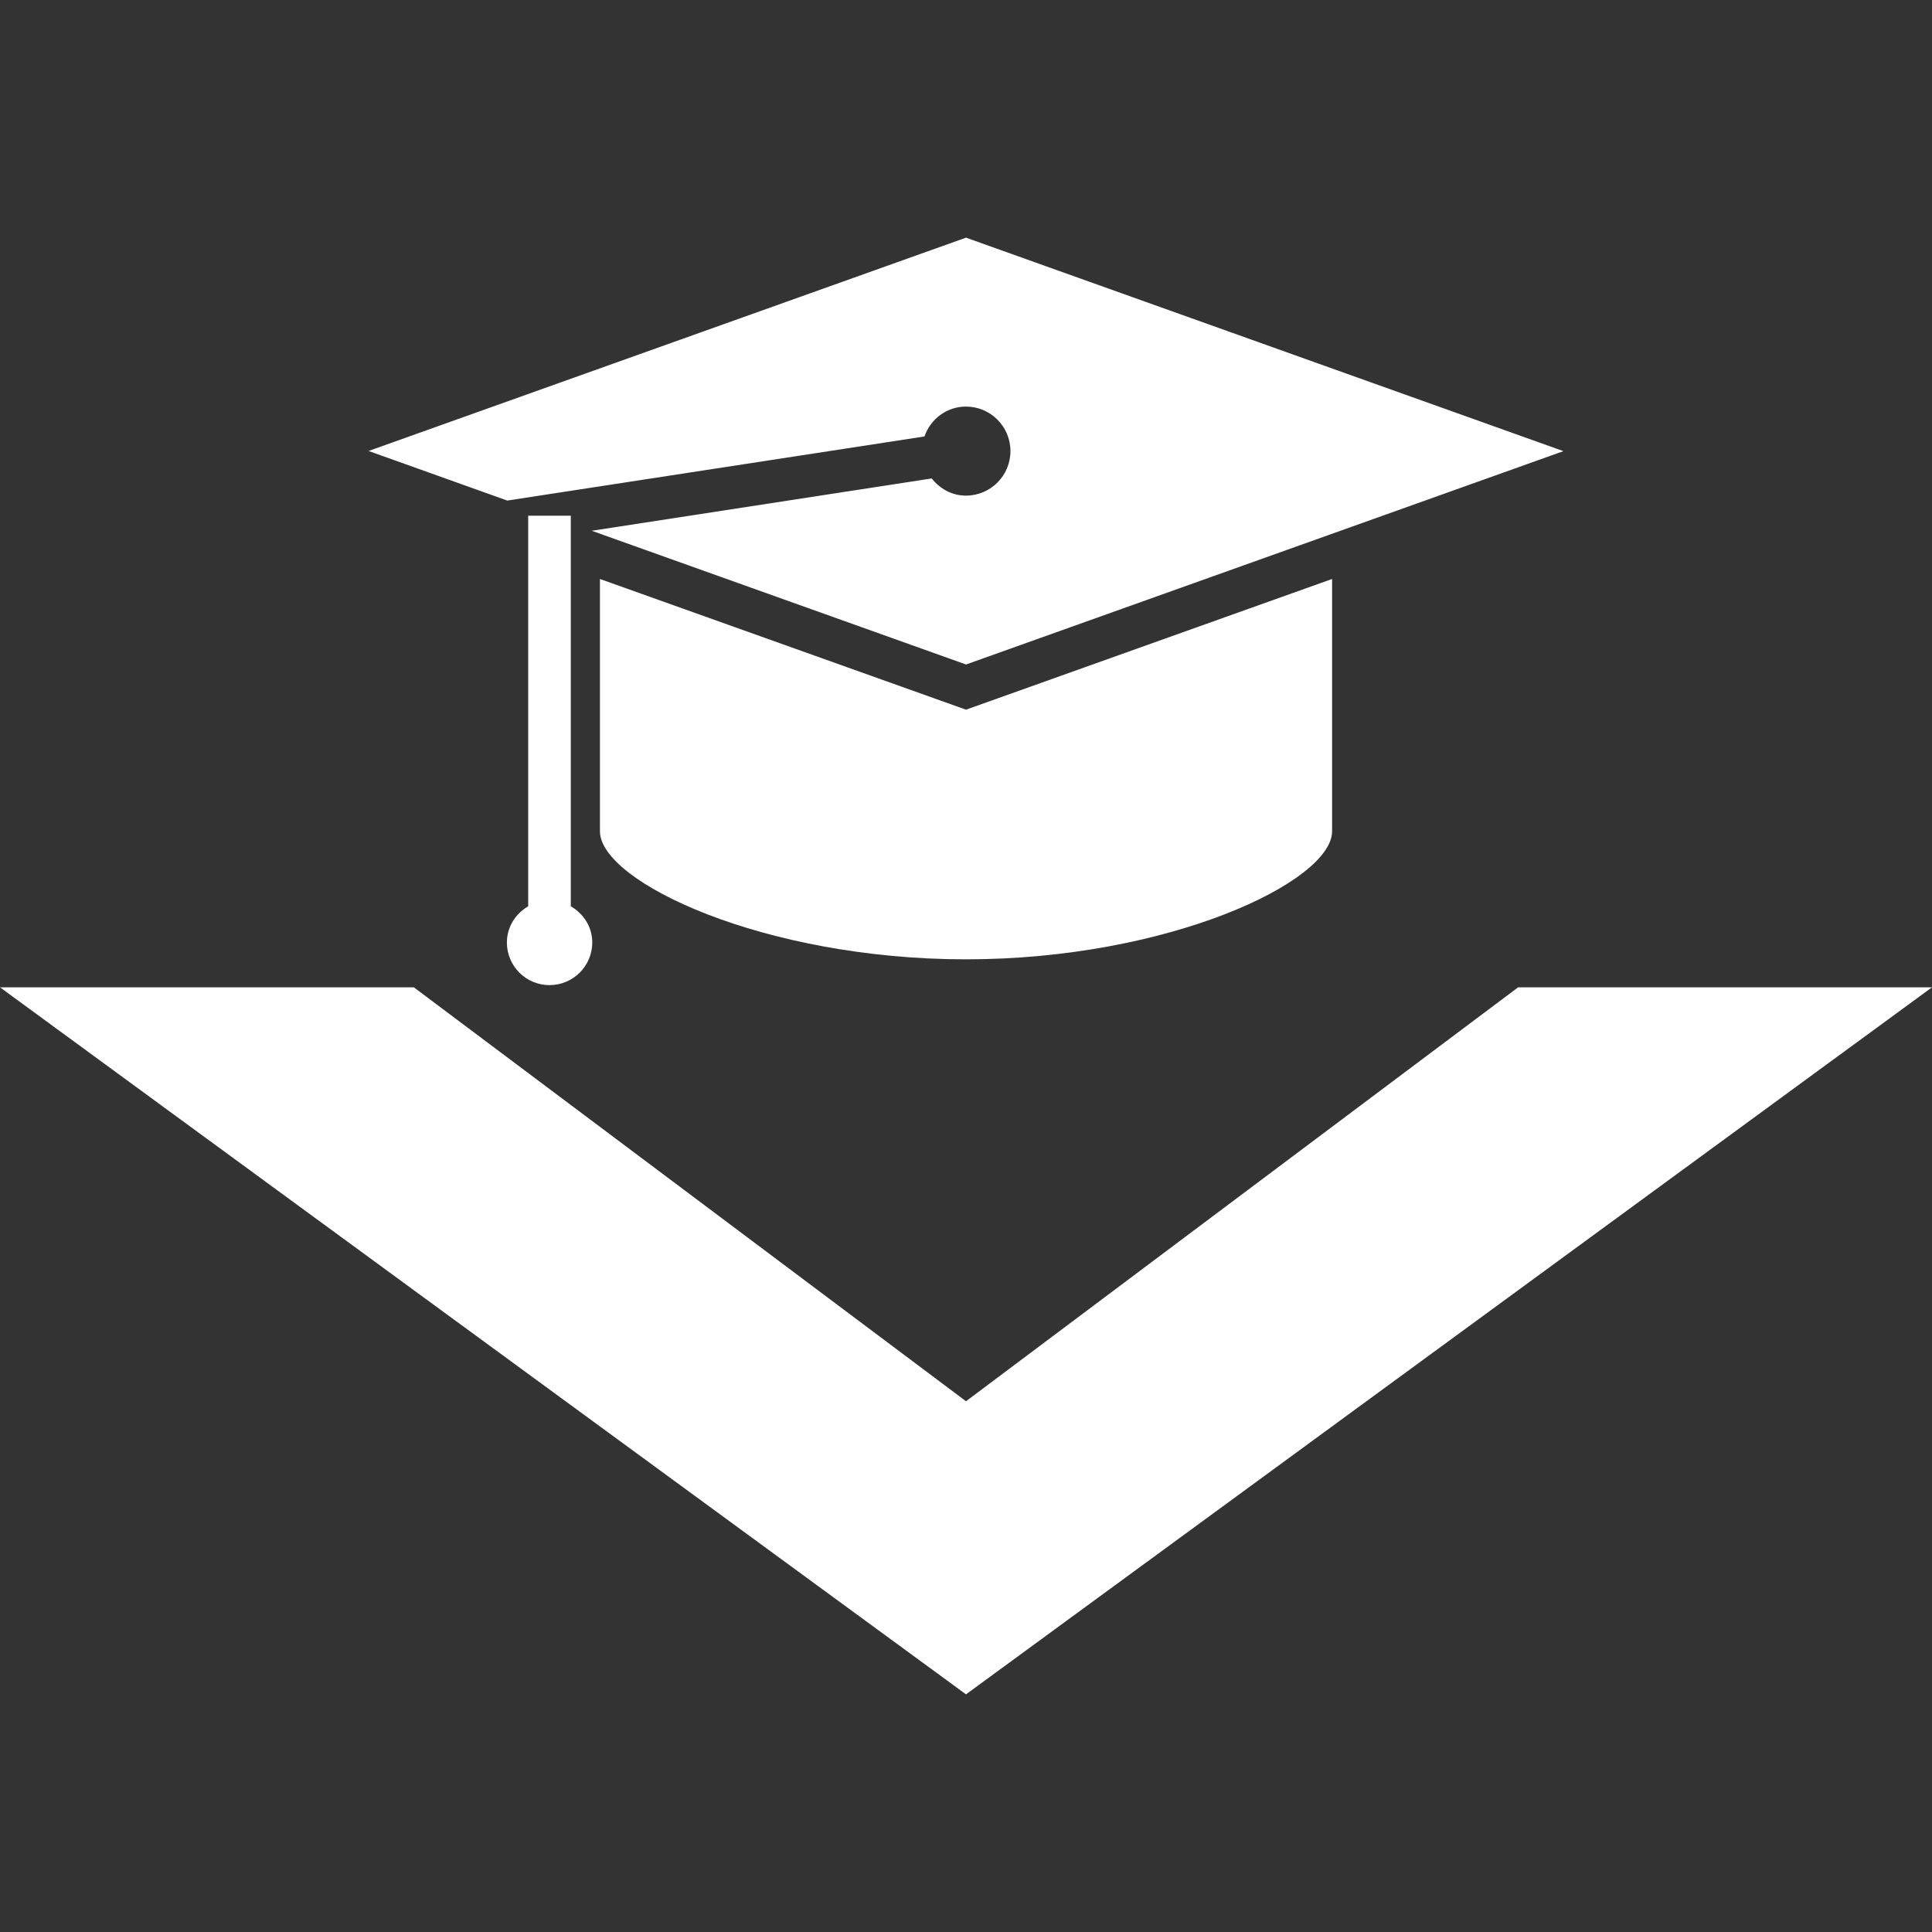
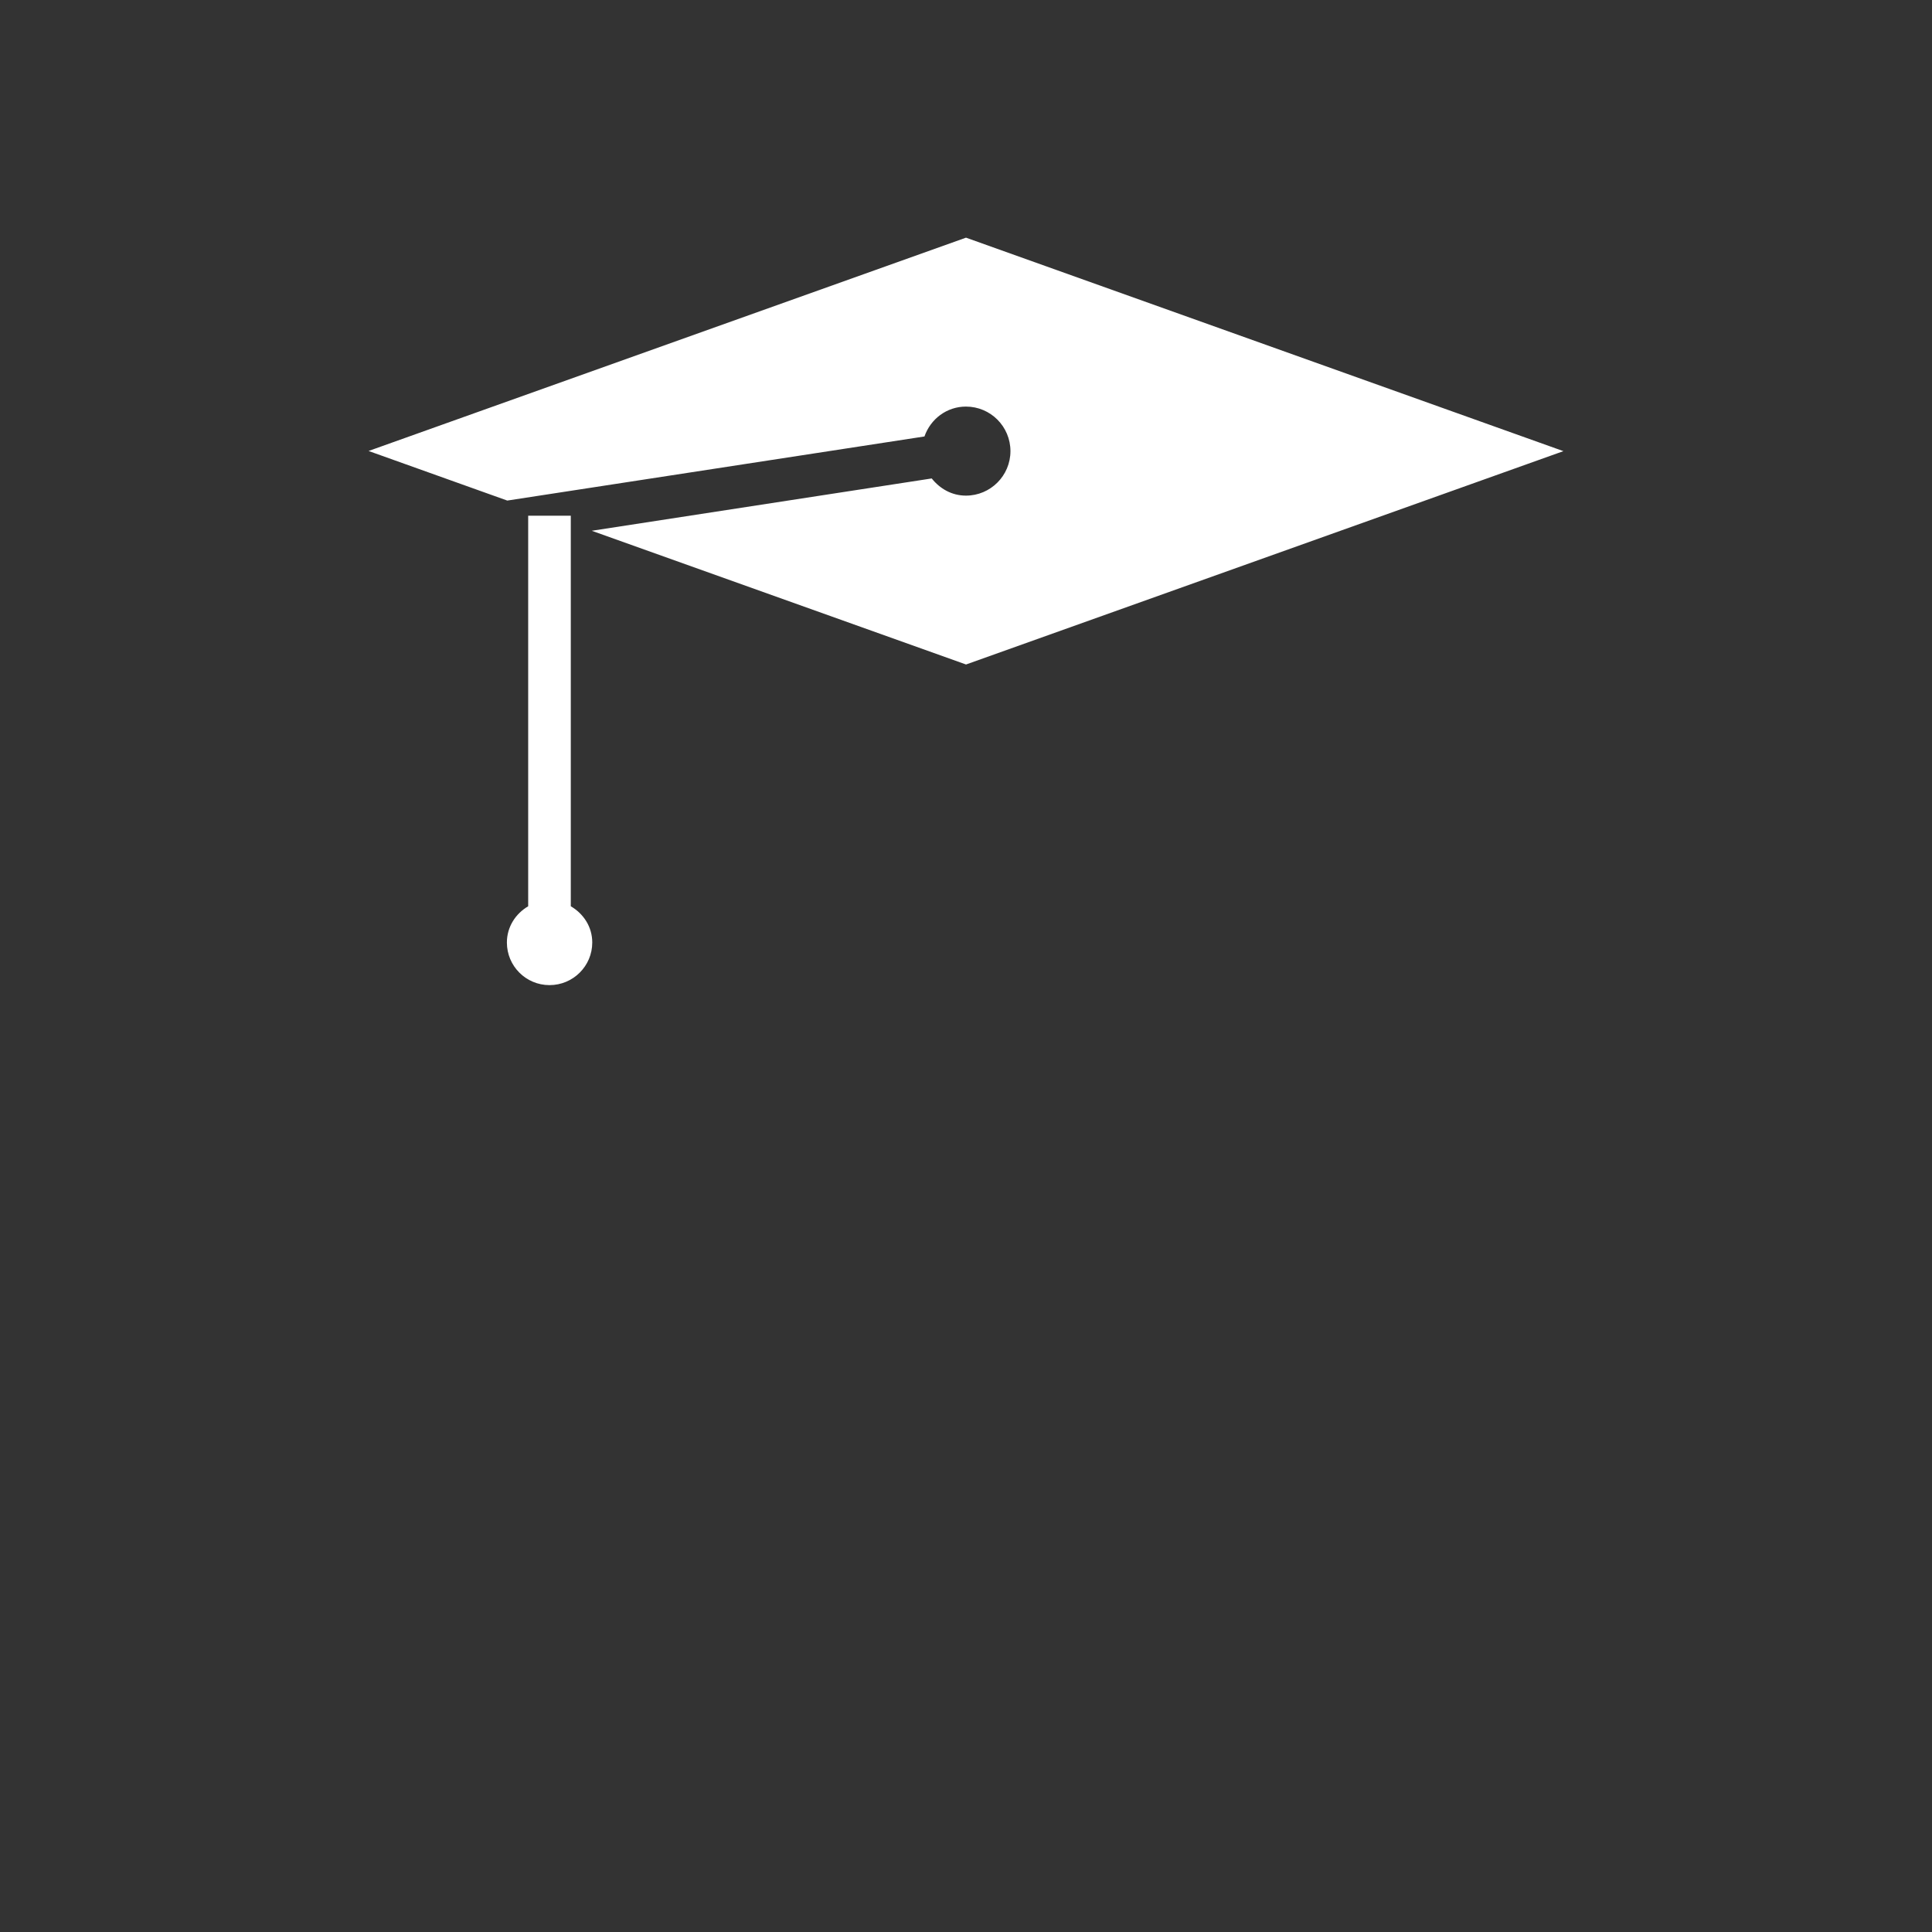
<svg xmlns="http://www.w3.org/2000/svg" version="1.1" id="Capa_1" x="0px" y="0px" width="512px" height="512px" viewBox="0 0 68.416 68.416" style="enable-background:new 0 0 68.416 68.416;" xml:space="preserve">
  <rect x="0" y="0" width="68.416" height="68.416" fill="#333333" stroke="none" />
  <g>
    <g>
      <g>
-         <path d="M21.245,20.503v8.933c0,1.792,5.804,4.536,12.963,4.536s12.964-2.747,12.964-4.536v-8.933l-12.964,4.628L21.245,20.503z" fill="#FFFFFF" />
        <path d="M20.213,32.093v-13.83h-1.509v13.83c-0.446,0.262-0.754,0.73-0.754,1.283c0,0.832,0.673,1.509,1.509,1.509     c0.836,0,1.514-0.675,1.514-1.509C20.973,32.818,20.661,32.355,20.213,32.093z" fill="#FFFFFF" />
        <path d="M32.737,15.456c0.214-0.615,0.785-1.058,1.469-1.058c0.872,0,1.576,0.708,1.576,1.578c0,0.867-0.705,1.575-1.576,1.575     c-0.5,0-0.92-0.243-1.212-0.608l-12.038,1.853l13.253,4.735l21.155-7.555L34.208,8.416l-21.156,7.554l4.912,1.756L32.737,15.456z     " fill="#FFFFFF" />
      </g>
-       <polygon points="34.208,60 0,34.963 14.655,34.963 34.208,49.621 53.76,34.963 68.416,34.963   " fill="#FFFFFF" />
    </g>
  </g>
  <g>
</g>
  <g>
</g>
  <g>
</g>
  <g>
</g>
  <g>
</g>
  <g>
</g>
  <g>
</g>
  <g>
</g>
  <g>
</g>
  <g>
</g>
  <g>
</g>
  <g>
</g>
  <g>
</g>
  <g>
</g>
  <g>
</g>
</svg>